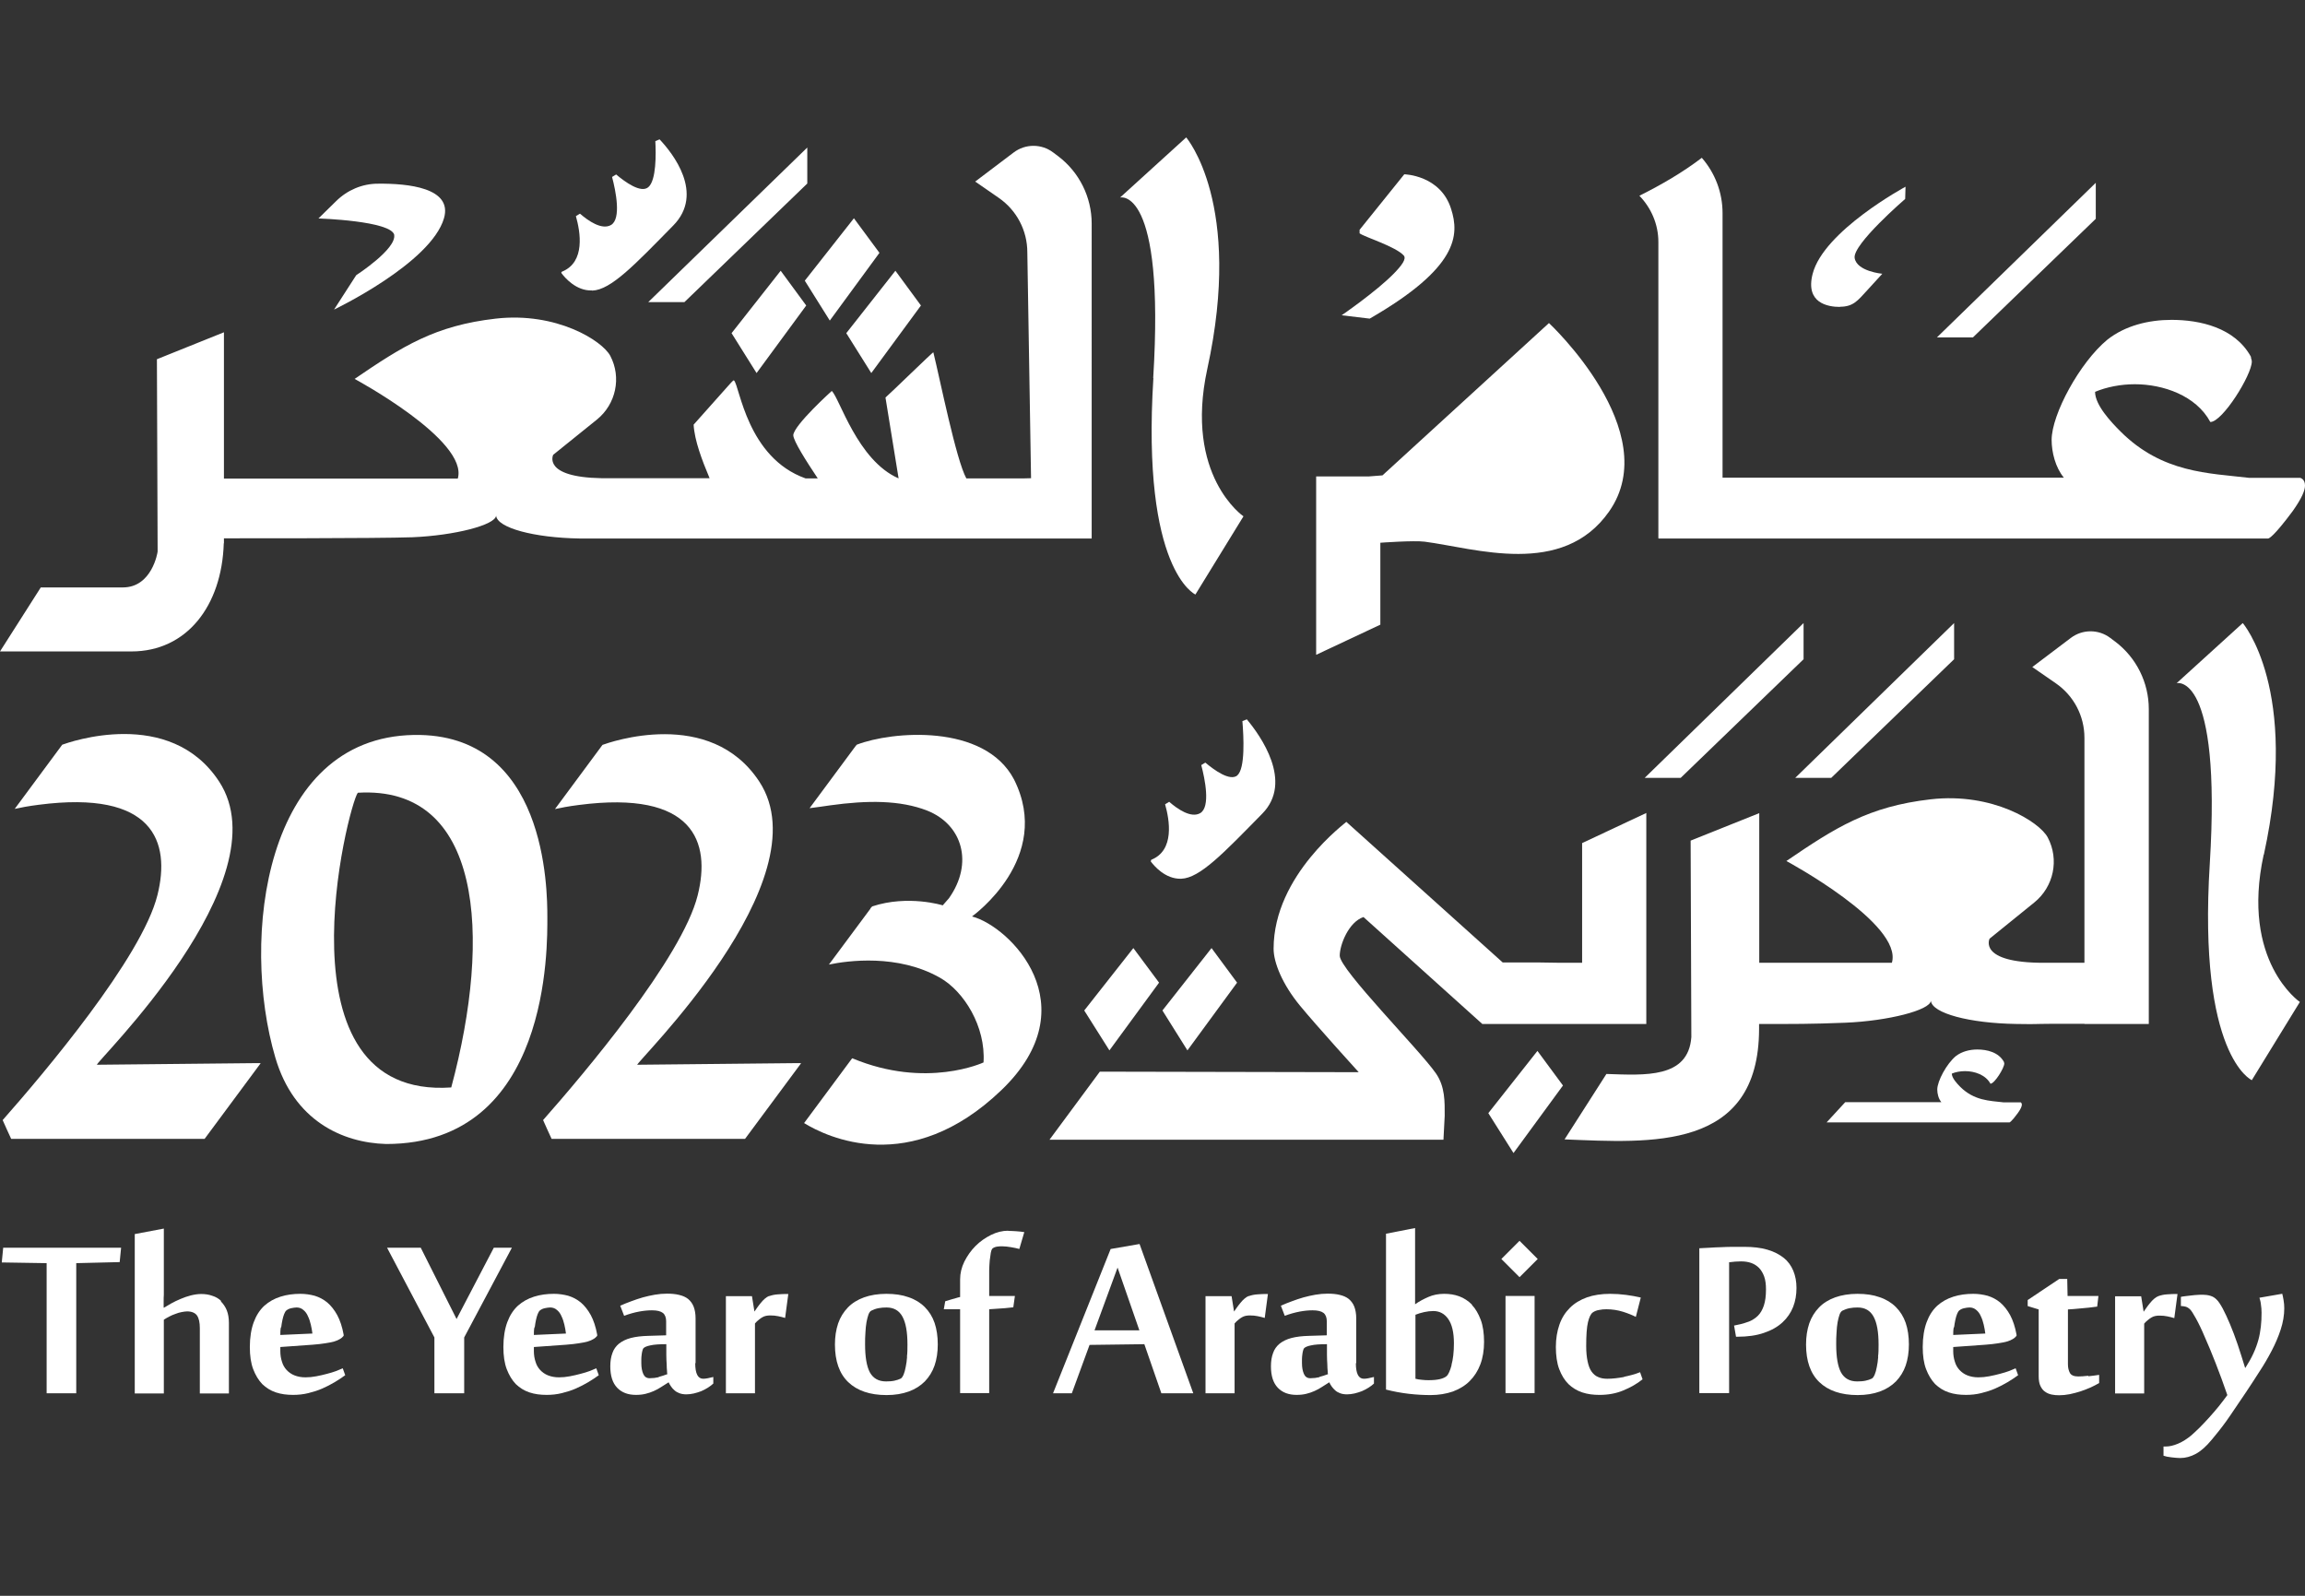
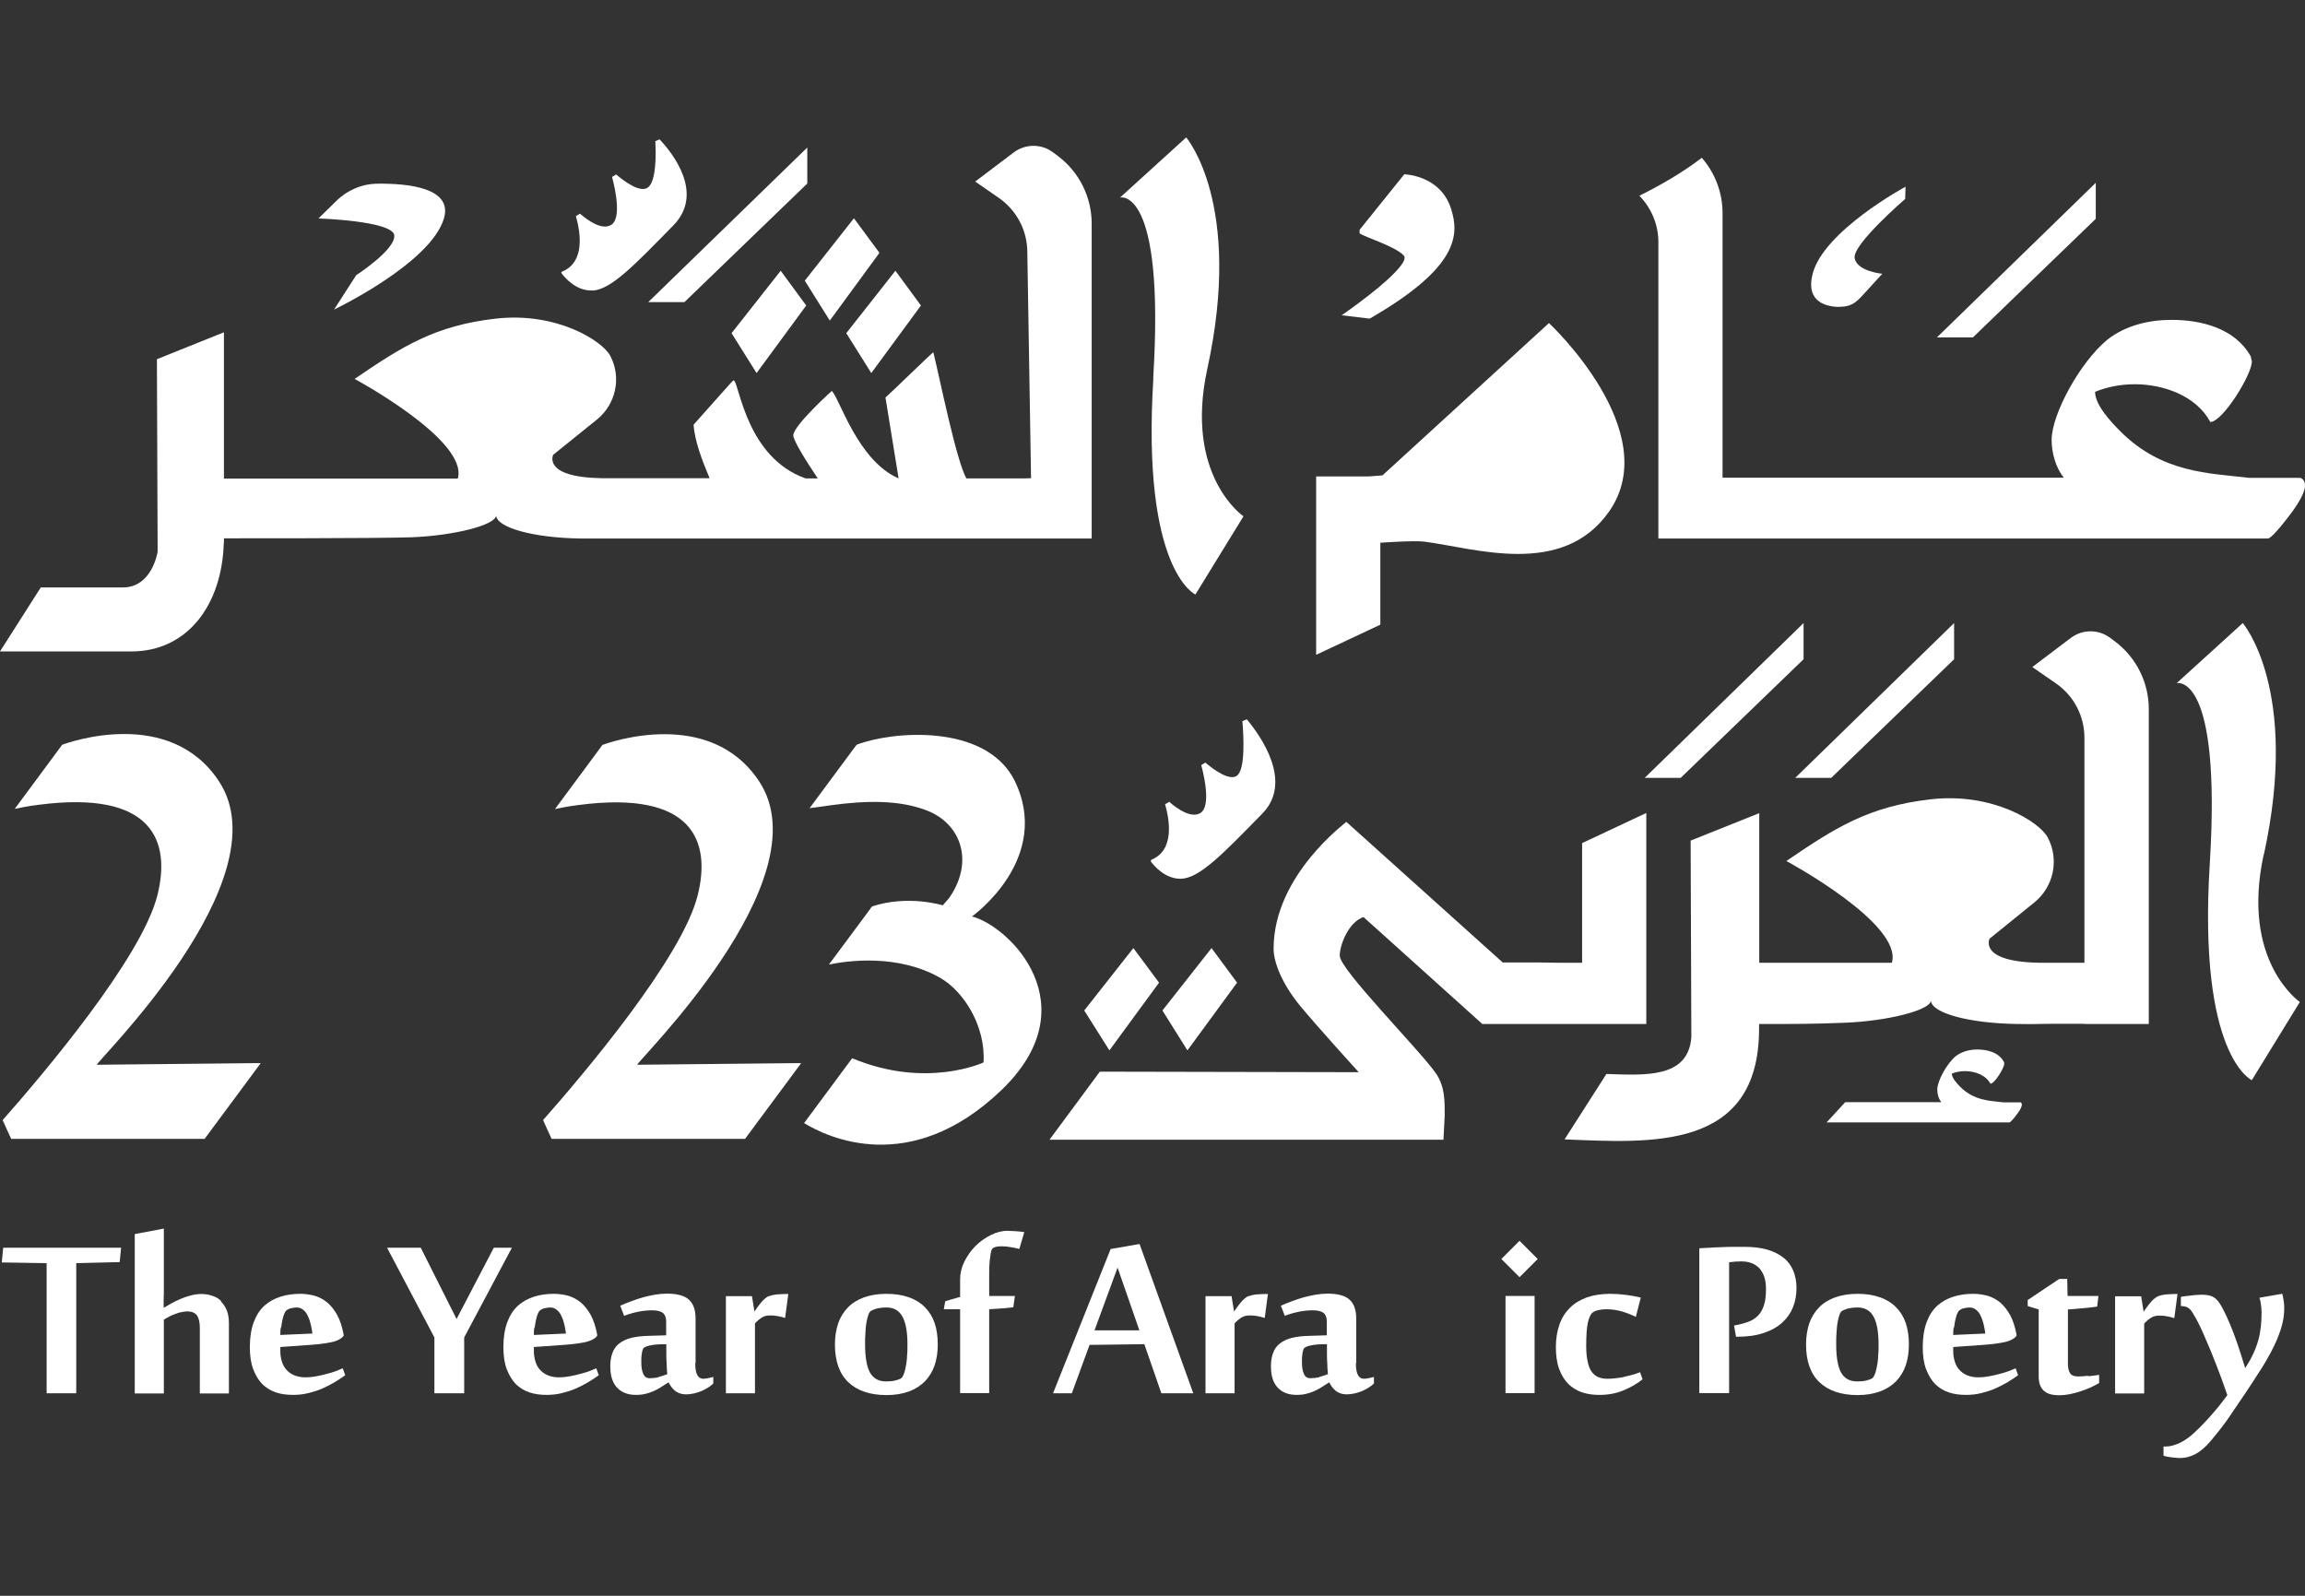
<svg xmlns="http://www.w3.org/2000/svg" id="Layer_1" viewBox="0 0 130 90">
  <rect x="0" y="0" width="130" height="90" fill="#333333" stroke="none" />
  <defs>
    <style>.cls-1{fill:#fff;}</style>
  </defs>
  <polygon class="cls-1" points=".1 71.2 2.63 71.24 2.63 78.58 4.3 78.58 4.3 71.24 6.75 71.18 6.83 70.37 .18 70.37 .1 71.2" />
  <path class="cls-1" d="m12.48,73.38c-.14-.14-.31-.24-.51-.3-.19-.07-.4-.1-.62-.1-.19,0-.39.03-.59.08-.2.05-.39.12-.58.2-.19.08-.36.16-.52.25-.16.09-.3.17-.41.24h-.02c0-.13,0-.26,0-.39,0-.11,0-.22.01-.34,0-.12,0-.23,0-.32v-3.41l-1.64.31v8.99h1.64v-4.16c.09-.06.19-.12.31-.18.11-.06.23-.11.35-.15.12-.05.23-.08.34-.1.11-.02.22-.04.31-.04.26,0,.45.08.56.23.11.16.16.4.16.72v3.68h1.64v-3.98c0-.27-.04-.51-.12-.71-.08-.2-.2-.37-.34-.51Z" />
  <path class="cls-1" d="m18.97,77.32c-.16.06-.33.11-.52.16-.19.05-.39.1-.61.14-.21.04-.41.06-.61.06-.24,0-.44-.04-.62-.11-.18-.07-.33-.18-.45-.31-.12-.13-.21-.29-.26-.47-.06-.18-.09-.38-.09-.59v-.23l1.82-.13c.28-.02.52-.05.71-.08.2-.03.36-.06.5-.1.14-.04.25-.09.33-.14.09-.05.15-.11.21-.18v-.07c-.08-.44-.2-.8-.36-1.1-.16-.29-.35-.53-.56-.71-.22-.18-.45-.3-.71-.38-.26-.07-.53-.11-.81-.11-.4,0-.77.05-1.12.16-.35.11-.65.28-.91.51-.26.24-.46.55-.6.93-.14.38-.22.85-.22,1.4,0,.49.06.91.19,1.25.13.34.3.62.51.84.22.21.47.37.77.47.3.1.62.14.97.14.29,0,.58-.03.86-.1.28-.07.54-.15.79-.26.25-.11.48-.23.7-.36.22-.13.41-.26.59-.39l-.14-.39c-.09.04-.21.09-.36.15Zm-3.11-2.46c.02-.15.04-.29.07-.42.03-.13.06-.25.1-.34.04-.1.08-.16.13-.2.08-.06.17-.1.27-.12.1-.02.2-.04.3-.04.15,0,.28.05.38.14.11.09.2.21.26.36.07.14.12.3.16.47.04.17.07.34.09.5l-1.81.08c0-.13,0-.28.03-.43Z" />
  <polygon class="cls-1" points="27.85 70.37 25.75 74.39 23.73 70.37 21.83 70.37 24.5 75.43 24.5 78.58 26.18 78.58 26.18 75.43 28.87 70.37 27.85 70.37" />
  <path class="cls-1" d="m33.27,77.32c-.16.06-.33.11-.52.16-.19.05-.39.1-.61.14-.21.04-.41.06-.61.06-.24,0-.44-.04-.62-.11-.18-.07-.33-.18-.45-.31-.12-.13-.21-.29-.26-.47-.06-.18-.09-.38-.09-.59v-.23l1.82-.13c.28-.02.52-.05.71-.08.2-.03.36-.06.5-.1.14-.04.25-.09.33-.14.09-.05.15-.11.21-.18v-.07c-.08-.44-.2-.8-.36-1.1-.16-.29-.35-.53-.56-.71-.22-.18-.45-.3-.71-.38-.26-.07-.53-.11-.81-.11-.4,0-.77.05-1.12.16-.35.11-.65.28-.91.51-.26.24-.46.55-.6.93-.14.38-.22.85-.22,1.4,0,.49.06.91.19,1.25.13.34.3.62.51.84.22.21.47.37.77.47.3.1.62.14.97.14.29,0,.58-.03.86-.1.28-.07.54-.15.79-.26.25-.11.48-.23.7-.36s.41-.26.59-.39l-.14-.39c-.09.04-.21.09-.36.15Zm-3.11-2.46c.02-.15.04-.29.07-.42.03-.13.06-.25.1-.34.04-.1.08-.16.13-.2.08-.06.17-.1.27-.12.1-.02.2-.04.3-.04.15,0,.28.05.38.14.11.09.2.21.26.36.07.14.12.3.16.47.04.17.07.34.09.5l-1.81.08c0-.13,0-.28.03-.43Z" />
  <path class="cls-1" d="m39.23,76.88v-2.53c0-.26-.04-.48-.11-.66-.07-.18-.18-.32-.31-.43-.14-.11-.3-.18-.51-.23-.2-.05-.43-.07-.68-.07-.23,0-.46.02-.69.06-.23.04-.45.09-.67.15-.22.06-.44.14-.66.22-.22.08-.42.16-.62.25l.22.57c.29-.11.58-.19.85-.24.27-.05.51-.07.72-.07.29,0,.49.05.62.15.12.1.18.26.18.47v.79l-.99.03c-.4.01-.73.05-1,.12-.27.07-.49.18-.67.32-.17.14-.3.32-.37.53-.08.21-.12.46-.12.75,0,.54.13.94.39,1.21s.61.4,1.06.4c.2,0,.38-.02.54-.06.16-.04.32-.09.47-.16.15-.07.29-.14.42-.23.13-.08.27-.17.41-.26.04.08.08.16.14.24.05.08.12.15.2.22.08.07.17.12.28.16.11.04.24.06.38.06.14,0,.28-.02.42-.05.14-.03.28-.08.42-.13.13-.06.26-.12.38-.2.12-.08.22-.15.3-.23v-.37c-.24.06-.42.1-.57.1-.3,0-.45-.29-.45-.88Zm-2.07.79c-.17.04-.34.06-.52.06-.17,0-.29-.08-.36-.24-.07-.16-.11-.36-.11-.61,0-.07,0-.15,0-.23,0-.09.01-.17.02-.25.01-.08.02-.15.04-.22.02-.06.03-.11.06-.14.05-.06.18-.12.38-.16.21-.05.51-.07.91-.07,0,.21,0,.42,0,.61,0,.19.01.36.02.52,0,.15.01.28.02.38,0,.1.01.16.02.18-.17.06-.33.12-.5.16Z" />
  <path class="cls-1" d="m43.38,73.09c-.08.03-.16.08-.24.15-.08.07-.16.15-.23.24-.07.09-.14.17-.2.26-.06.09-.11.16-.16.23h0l-.14-.87h-1.47v5.48h1.64v-3.94c.08-.09.15-.16.22-.21.07-.06.13-.1.2-.14.06-.04.13-.06.21-.08.08-.02.16-.02.26-.02.13,0,.27.01.41.04.14.03.28.06.4.1l.18-1.35c-.21,0-.4,0-.59.02-.18.01-.35.05-.49.1Z" />
  <path class="cls-1" d="m52.15,73.71c-.24-.24-.55-.43-.91-.55-.36-.13-.78-.19-1.25-.19s-.9.07-1.26.2c-.36.13-.67.32-.91.57-.24.25-.43.55-.55.9-.12.36-.18.75-.18,1.19,0,.93.25,1.64.75,2.12.5.48,1.22.73,2.16.73.48,0,.89-.07,1.25-.2.36-.13.66-.32.91-.57.24-.25.43-.55.55-.9.12-.35.18-.75.18-1.19s-.06-.86-.18-1.21c-.12-.35-.31-.65-.55-.89Zm-.99,2.81c-.02.22-.04.41-.08.58-.03.17-.07.31-.12.43-.05.11-.1.19-.16.22-.1.05-.22.09-.36.12-.14.03-.3.04-.47.04-.42,0-.72-.17-.91-.51-.18-.34-.27-.87-.27-1.58,0-.23,0-.45.02-.67.01-.22.03-.41.06-.58.03-.17.07-.31.11-.43.04-.11.1-.19.16-.22.12-.06.25-.11.4-.14.15-.03.3-.04.46-.04.41,0,.71.17.9.52s.28.87.28,1.57c0,.24,0,.47-.03.69Z" />
  <path class="cls-1" d="m56.87,69.41c-.33,0-.66.08-.98.24-.32.16-.61.36-.87.62-.26.26-.46.55-.63.88-.16.33-.24.66-.24,1.01v.99c-.06.01-.14.03-.23.06-.09.03-.19.05-.28.08-.11.03-.22.07-.33.1l-.08.45c.13,0,.26,0,.38,0h.54v4.73h1.64v-4.73c.14-.01.29-.02.44-.03.15-.01.3-.02.44-.03.16-.02.32-.03.48-.05l.09-.64h-1.45v-.83c0-.2,0-.41,0-.61,0-.2.02-.39.03-.56.02-.17.04-.31.06-.43.02-.12.05-.19.08-.23.06-.06.15-.1.26-.12.11-.02.21-.02.31-.02.15,0,.31.02.49.05.18.03.33.06.47.1l.28-.95c-.13-.02-.28-.04-.45-.05-.17-.01-.33-.02-.47-.02Z" />
  <path class="cls-1" d="m62.64,70.44l-3.25,8.14h1.06l1-2.73,3.09-.04.96,2.77h1.8l-3.03-8.42-1.62.28Zm-.91,4.59l1.3-3.54,1.23,3.54h-2.53Z" />
  <path class="cls-1" d="m70.43,73.09c-.08.03-.16.08-.24.15-.08.07-.16.15-.23.24-.07.09-.14.17-.2.26-.06.09-.11.16-.16.23h0l-.14-.87h-1.47v5.48h1.64v-3.94c.08-.09.15-.16.22-.21.07-.06.13-.1.2-.14.06-.04.13-.06.21-.08.08-.02.16-.02.26-.02.13,0,.27.01.41.04.14.03.28.06.4.1l.18-1.35c-.21,0-.4,0-.59.02-.18.01-.35.05-.49.1Z" />
  <path class="cls-1" d="m76.49,76.88v-2.53c0-.26-.04-.48-.11-.66-.07-.18-.18-.32-.31-.43-.14-.11-.3-.18-.51-.23-.2-.05-.43-.07-.68-.07-.23,0-.46.02-.69.06-.23.04-.45.09-.67.15-.22.06-.44.14-.66.22-.22.08-.42.16-.62.25l.22.57c.29-.11.58-.19.85-.24.27-.05.51-.07.72-.07.29,0,.49.05.62.15.12.1.18.26.18.47v.79l-.99.03c-.4.01-.73.05-1,.12-.27.07-.49.18-.67.32-.17.14-.3.32-.37.53-.08.21-.12.46-.12.75,0,.54.13.94.39,1.21s.61.4,1.06.4c.2,0,.38-.02.54-.06.16-.04.32-.09.47-.16.15-.07.29-.14.42-.23.13-.08.27-.17.41-.26.04.08.08.16.14.24s.12.15.2.22c.08.07.17.12.28.16.11.04.24.06.38.06.14,0,.28-.02.42-.05.14-.03.28-.08.42-.13.13-.06.26-.12.38-.2.12-.08.22-.15.3-.23v-.37c-.24.06-.42.1-.57.1-.3,0-.45-.29-.45-.88Zm-2.07.79c-.17.04-.34.06-.52.06-.17,0-.29-.08-.36-.24-.07-.16-.11-.36-.11-.61,0-.07,0-.15,0-.23,0-.09.01-.17.02-.25s.02-.15.04-.22c.02-.06.03-.11.06-.14.05-.06.18-.12.38-.16.21-.05.51-.07.91-.07,0,.21,0,.42,0,.61,0,.19.01.36.02.52,0,.15.01.28.02.38,0,.1.01.16.02.18-.17.06-.33.12-.5.16Z" />
-   <path class="cls-1" d="m83.02,73.58c-.21-.21-.45-.37-.72-.47-.27-.1-.56-.14-.85-.14-.33,0-.63.06-.9.18-.27.12-.52.25-.74.41,0-.1,0-.2,0-.3,0-.09,0-.18,0-.28,0-.1,0-.2,0-.3v-3.42l-1.64.32v8.79c.43.11.86.19,1.3.24.44.05.85.07,1.21.07.46,0,.88-.07,1.26-.2.37-.14.69-.33.95-.59.26-.26.46-.57.6-.94.14-.37.21-.8.21-1.27s-.06-.91-.19-1.25c-.13-.34-.29-.62-.5-.84Zm-1.15,3.41c-.09.32-.18.52-.27.61-.09.08-.22.14-.39.18-.17.04-.38.06-.62.06-.12,0-.25,0-.39-.02-.14-.01-.26-.03-.37-.06v-3.61c.15-.06.31-.11.49-.15.18-.04.35-.06.52-.06.35,0,.63.15.84.45.21.3.32.75.32,1.37,0,.5-.05.91-.14,1.23Z" />
  <rect class="cls-1" x="84.98" y="70.28" width="1.45" height="1.45" transform="translate(-25.11 81.4) rotate(-45)" />
  <rect class="cls-1" x="84.91" y="73.09" width="1.64" height="5.48" />
  <path class="cls-1" d="m91.6,77.66c-.33.06-.65.1-.95.1-.2,0-.37-.03-.52-.1-.15-.06-.27-.17-.37-.31-.1-.14-.17-.33-.22-.57-.05-.23-.08-.52-.08-.86,0-.61.03-1.06.1-1.35.07-.29.16-.47.27-.55.1-.07.22-.12.36-.14.14-.03.27-.04.41-.04.33,0,.64.05.93.14.29.09.53.19.73.29l.28-1.09c-.25-.06-.53-.11-.83-.15s-.6-.06-.9-.06c-.5,0-.94.07-1.31.2-.38.14-.7.33-.96.59-.26.26-.46.57-.59.95-.13.37-.2.79-.2,1.26s.06.91.19,1.25c.13.34.3.62.52.84.22.21.48.37.78.47.3.1.62.14.97.14.49,0,.93-.08,1.34-.25.41-.17.77-.37,1.09-.63l-.14-.4c-.27.11-.57.19-.91.26Z" />
  <path class="cls-1" d="m100.61,70.95c-.25-.2-.55-.36-.93-.47-.37-.11-.81-.16-1.31-.16-.21,0-.42,0-.65,0-.22,0-.44.01-.66.02-.22,0-.43.02-.64.03-.21.01-.4.02-.58.03v8.17h1.68v-7.38c.23-.03.45-.05.67-.05s.41.03.58.09c.17.06.32.16.44.28.12.13.22.29.29.49.07.2.1.44.1.72,0,.37-.04.67-.12.91-.08.24-.19.43-.33.57-.14.14-.31.25-.5.33-.19.07-.4.14-.62.18l-.23.05.11.63h.07c.58,0,1.08-.07,1.51-.22.42-.14.77-.34,1.04-.59.27-.25.47-.54.6-.87.13-.33.19-.69.19-1.07,0-.36-.06-.68-.18-.97-.12-.29-.3-.54-.55-.74Z" />
  <path class="cls-1" d="m106.92,73.71c-.24-.24-.55-.43-.91-.55-.36-.13-.78-.19-1.25-.19s-.9.07-1.26.2c-.36.13-.67.32-.91.57-.24.25-.43.55-.55.9-.12.36-.18.75-.18,1.19,0,.93.25,1.64.75,2.12.5.48,1.22.73,2.16.73.48,0,.89-.07,1.25-.2.36-.13.66-.32.91-.57.24-.25.43-.55.55-.9.12-.35.18-.75.18-1.19s-.06-.86-.18-1.21c-.12-.35-.31-.65-.55-.89Zm-.99,2.81c-.02.22-.04.41-.08.58-.03.17-.07.31-.12.43-.05.11-.1.19-.16.22-.1.05-.22.09-.36.12-.14.03-.3.04-.47.04-.42,0-.72-.17-.91-.51-.18-.34-.27-.87-.27-1.58,0-.23,0-.45.02-.67.01-.22.03-.41.06-.58s.07-.31.11-.43c.04-.11.1-.19.16-.22.12-.06.25-.11.4-.14.15-.03.3-.04.46-.04.41,0,.71.17.9.52s.28.87.28,1.57c0,.24,0,.47-.03.69Z" />
  <path class="cls-1" d="m113.32,77.32c-.16.06-.33.11-.52.16-.19.05-.39.1-.61.14-.21.04-.41.06-.61.06-.24,0-.44-.04-.62-.11-.18-.07-.33-.18-.45-.31-.12-.13-.21-.29-.26-.47-.06-.18-.09-.38-.09-.59v-.23l1.82-.13c.28-.02.52-.05.71-.08.2-.03.36-.06.5-.1.14-.04.25-.09.33-.14.09-.05.15-.11.21-.18v-.07c-.08-.44-.2-.8-.36-1.1-.16-.29-.35-.53-.56-.71-.22-.18-.45-.3-.71-.38-.26-.07-.53-.11-.81-.11-.4,0-.77.05-1.12.16-.35.11-.65.28-.91.51-.26.24-.46.55-.6.93-.14.38-.22.85-.22,1.4,0,.49.06.91.19,1.25.13.34.3.62.51.84.22.21.47.37.77.47.3.1.62.14.97.14.29,0,.58-.03.86-.1.28-.07.54-.15.79-.26.25-.11.48-.23.7-.36.22-.13.41-.26.59-.39l-.14-.39c-.09.04-.21.09-.36.15Zm-3.11-2.46c.02-.15.04-.29.07-.42.03-.13.06-.25.1-.34.04-.1.08-.16.13-.2.08-.06.17-.1.27-.12.1-.02.2-.04.3-.04.15,0,.28.05.38.14.11.09.2.21.26.36.07.14.12.3.16.47.04.17.07.34.09.5l-1.81.08c0-.13,0-.28.03-.43Z" />
  <path class="cls-1" d="m117.79,77.59c-.11.01-.22.02-.33.03-.1,0-.19.01-.25.01-.24,0-.4-.07-.47-.2-.07-.13-.11-.29-.11-.49v-3.09c.21-.01.42-.03.63-.05.18-.02.36-.03.54-.05.19-.02.35-.04.48-.06l.07-.6h-1.74l-.02-.96h-.45l-1.78,1.19v.34l.62.19v3.77c0,.22.03.41.1.55.07.14.15.25.26.32.11.08.23.13.37.16.14.03.28.04.43.04.19,0,.38-.02.59-.06.21-.04.41-.1.61-.16.2-.07.39-.14.57-.22.18-.08.34-.17.48-.25v-.46c-.08.01-.17.02-.28.04-.11.01-.23.03-.34.04Z" />
  <path class="cls-1" d="m122.63,74.33l.18-1.35c-.21,0-.4,0-.59.02-.18.01-.35.05-.49.1-.08.03-.16.08-.24.15-.08.07-.16.15-.23.24-.07.09-.14.17-.2.26-.06.09-.11.16-.16.23h0l-.14-.87h-1.47v5.48h1.64v-3.94c.08-.09.15-.16.22-.21.07-.06.13-.1.2-.14.06-.04.13-.06.21-.08.08-.02.16-.02.26-.02.13,0,.27.01.41.04.14.03.28.06.4.1Z" />
  <path class="cls-1" d="m128.7,72.97l-1.27.22s.02.08.04.14c.02.06.03.13.04.21.01.08.02.16.03.25,0,.09.01.17.01.24,0,.28-.01.54-.04.79-.03.25-.07.5-.14.75-.07.25-.16.5-.28.76-.12.26-.27.53-.45.81h-.02c-.14-.46-.28-.9-.42-1.32-.14-.42-.29-.8-.43-1.14-.14-.34-.28-.63-.41-.88-.13-.24-.25-.42-.36-.52-.09-.09-.2-.16-.34-.2-.13-.04-.28-.06-.43-.06-.08,0-.18,0-.29.01-.11,0-.23.02-.34.03-.12.01-.23.03-.34.04-.11.01-.2.03-.26.04v.52h.04c.05,0,.12.01.21.03.09.02.17.07.25.14.09.08.2.26.35.53.15.27.32.62.5,1.05.19.42.39.91.61,1.47.22.56.44,1.16.66,1.8-.14.2-.31.41-.48.63-.18.22-.36.43-.55.64-.19.21-.37.4-.54.57-.18.17-.33.32-.46.43-.24.2-.49.36-.75.47-.26.11-.49.16-.69.16h-.13v.52c.11.04.26.07.44.09.18.02.35.04.5.04.3,0,.6-.08.89-.24.29-.16.58-.42.87-.77.17-.2.31-.38.44-.54.13-.16.26-.34.4-.53.14-.19.29-.42.46-.67.17-.26.39-.58.65-.96.25-.37.5-.76.75-1.15.26-.39.49-.79.7-1.19.21-.4.38-.8.51-1.2.13-.4.2-.8.2-1.19,0-.15-.01-.31-.04-.47-.03-.16-.05-.29-.08-.37Z" />
  <path class="cls-1" d="m65.05,21.32c-.68,10.86,2.37,12.21,2.37,12.21l2.71-4.41s-3.35-2.28-2.04-8.31c2.04-9.33-1.19-13.06-1.19-13.06l-3.73,3.39s2.54-.68,1.87,10.18Z" />
  <path class="cls-1" d="m77.85,30.77v-.16s1.9-.14,2.5-.06c2.85.37,7.78,2.04,10.4-1.7,3.17-4.52-3.39-10.63-3.39-10.63l-9.39,8.59-.77.06h-2.97v10.06l3.62-1.7v-4.47Z" />
  <path class="cls-1" d="m12.63,30.63v-.27s8.74.01,10.63-.06c2.38-.1,4.68-.69,4.72-1.22.06.69,2.14,1.25,4.71,1.29.08,0,.17,0,.28,0h0s.92,0,.92,0c.65,0,1.46,0,2.26,0h22.35,0s3.07,0,3.07,0V12.61c0-1.49-.7-2.9-1.89-3.8l-.28-.21c-.66-.5-1.57-.5-2.23,0l-2.17,1.64,1.33.92c1.01.7,1.61,1.84,1.61,3.07l.21,12.74c-.12,0-.25.01-.37.01h0s-3.28,0-3.28,0c-.58-1.06-1.48-5.57-1.86-7.11,0-.05-2.44,2.33-2.7,2.55l.74,4.56c-2.33-1.01-3.34-4.56-3.77-4.93,0,0-2.12,1.91-2.17,2.49,0,.32.74,1.48,1.38,2.44h-.69c-3.29-1.17-3.71-5.2-4.03-5.52-.05-.05-.05,0-2.28,2.49.05.9.48,2.02.9,3.02h-6.1c-3.35-.06-2.72-1.32-2.72-1.32l2.47-1.99c1.07-.87,1.39-2.37.75-3.59-.45-.85-3.03-2.49-6.46-2.1-3.43.39-5.26,1.56-7.96,3.4,0,0,6.44,3.46,5.82,5.62h-13.19s0-8.25,0-8.25l-3.78,1.52s.04,10.13.04,10.84c0,.06-.32,2.03-1.96,2.03H2.3l-2.3,3.61h7.41c3.13,0,5.1-2.58,5.21-6.09Z" />
  <path class="cls-1" d="m127.68,48.2c2.04-9.33-1.19-13.06-1.19-13.06l-3.73,3.39s2.54-.68,1.87,10.18c-.68,10.86,2.37,12.21,2.37,12.21l2.71-4.41s-3.35-2.28-2.04-8.31Z" />
  <path class="cls-1" d="m117.57,57.75h3.62v-17.76c0-1.49-.7-2.9-1.89-3.8l-.28-.21c-.66-.5-1.57-.5-2.23,0l-2.17,1.64,1.33.92c1.01.7,1.61,1.84,1.61,3.07v12.69h-2.3c-3.73,0-3.05-1.36-3.05-1.36l2.52-2.04c1.1-.89,1.42-2.42.76-3.67-.46-.87-3.1-2.55-6.6-2.15-3.51.4-5.38,1.6-8.14,3.48,0,0,6.59,3.54,5.95,5.74h-6.57s-.91,0-.91,0v-8.44l-3.87,1.55s.04,10.35.04,11.08c-.17,2.34-2.62,2.15-4.79,2.08l-2.36,3.69c4.83.19,10.96.68,10.97-6.23v-.28h.81c.89,0,2.12.01,4.05-.07,2.43-.1,4.79-.71,4.83-1.24.06.71,2.19,1.27,4.81,1.31,1.38.02.68,0,2.11-.01h0s1.73,0,1.73,0Z" />
  <path class="cls-1" d="m93.54,30.37h34.38c.05,0,.32-.11,1.39-1.55.53-.75.69-1.17.69-1.44,0-.37-.27-.43-.27-.43h-2.88c-2.29-.27-4.9-.27-7.25-2.61-.53-.53-1.44-1.49-1.44-2.24.64-.27,1.44-.43,2.24-.43,1.6,0,3.46.64,4.26,2.13.69,0,2.34-2.66,2.34-3.41,0-.11-.05-.16-.05-.27-.91-1.65-2.88-2.08-4.48-2.08-1.28,0-2.61.32-3.62,1.12-1.55,1.28-3.14,4.21-3.14,5.65,0,.69.21,1.55.69,2.13h-19.25v-14.92c0-1.16-.42-2.26-1.17-3.12-1.06.81-2.26,1.51-3.52,2.14.67.69,1.07,1.62,1.07,2.6v16.7Z" />
  <polygon class="cls-1" points="118.2 12.34 118.2 10.31 109.24 19.03 111.27 19.03 118.2 12.34" />
  <polygon class="cls-1" points="103.28 43.87 110.21 37.18 110.21 35.14 101.25 43.87 103.28 43.87" />
  <polygon class="cls-1" points="94.79 43.87 101.72 37.18 101.72 35.14 92.76 43.87 94.79 43.87" />
  <polygon class="cls-1" points="38.6 17.04 45.53 10.35 45.53 8.32 36.56 17.04 38.6 17.04" />
  <path class="cls-1" d="m33.4,16.39c1.06-.04,2.39-1.45,4.57-3.67,1.78-1.81-.04-4.09-.77-4.86-.12.05-.12.05-.24.1.04.71.06,2.22-.4,2.6-.42.35-1.31-.3-1.81-.72-.12.07-.11.07-.23.14.21.79.53,2.37-.06,2.71-.52.3-1.29-.24-1.75-.64-.12.07-.11.07-.23.14.25.88.55,2.59-.78,3.13-.04.01-.05.06-.03.09.17.23.82,1.01,1.72.97Z" />
  <polygon class="cls-1" points="61.15 56.99 62.57 59.24 65.37 55.42 63.92 53.47 61.15 56.99" />
  <polygon class="cls-1" points="65.56 56.99 66.97 59.24 69.77 55.42 68.33 53.47 65.56 56.99" />
-   <polygon class="cls-1" points="88.15 61.22 86.71 59.27 83.94 62.78 85.36 65.03 88.15 61.22" />
  <path class="cls-1" d="m81.48,62.93c0-.78.03-1.64-.5-2.4-.91-1.31-5.42-5.85-5.42-6.63,0-.61.5-1.9,1.34-2.18l6.7,6.03h3.19s0,0,0,0h6.06v-11.9l-3.62,1.7v6.75c-1.01,0-1.83,0-2.53-.02h0s-1.95,0-1.95,0l-8.82-7.93c.06,0-4.1,2.97-4.1,7.16,0,.78.5,2.01,1.49,3.21.99,1.2,3.31,3.75,3.31,3.75l-14.6-.03-2.84,3.84h22.22l.07-1.35Z" />
  <path class="cls-1" d="m69.79,43.73c-.42.35-1.31-.3-1.81-.72-.12.07-.11.07-.23.14.21.79.53,2.37-.06,2.71-.52.3-1.29-.24-1.75-.64-.12.07-.11.07-.23.14.25.88.55,2.6-.78,3.13-.01.04-.02.05-.03.09.17.23.81,1.01,1.72.98,1.06-.04,2.39-1.45,4.57-3.67,1.77-1.8-.11-4.41-.87-5.32-.13.05-.12.05-.25.1.07.85.17,2.68-.29,3.06Z" />
  <path class="cls-1" d="m22.23,13.24c.15.8-2.14,2.28-2.14,2.28l-1.25,1.94s5.46-2.61,6.2-5.15c.5-1.72-2.03-1.97-3.73-1.95-.88,0-1.72.36-2.35.98l-1,.98s4.13.13,4.28.94Z" />
  <path class="cls-1" d="m103.77,17.3c.75,0,1-.34,1.54-.93l.85-.93s-1.44-.13-1.56-.89c-.12-.77,2.85-3.33,2.85-3.33l.02-.69s-4.62,2.49-5.24,4.92c-.42,1.64.85,1.86,1.55,1.86Z" />
  <path class="cls-1" d="m113.95,62.17h-.96c-.77-.09-1.64-.09-2.43-.87-.18-.18-.48-.5-.48-.75.21-.09.48-.14.75-.14.54,0,1.16.21,1.43.71.23,0,.78-.89.78-1.14,0-.04-.02-.05-.02-.09-.3-.55-.96-.7-1.5-.7-.43,0-.87.11-1.21.37-.52.43-1.05,1.41-1.05,1.89,0,.23.07.52.23.71h-5.42l-1.05,1.14h10.32s.11-.04.46-.52c.18-.25.23-.39.23-.48,0-.12-.09-.14-.09-.14Z" />
  <polygon class="cls-1" points="49.14 21.04 51.94 17.23 50.5 15.27 47.73 18.79 49.14 21.04" />
  <polygon class="cls-1" points="41.26 18.79 42.67 21.04 45.47 17.23 44.03 15.27 41.26 18.79" />
  <polygon class="cls-1" points="46.8 18.08 49.6 14.26 48.16 12.31 45.39 15.83 46.8 18.08" />
  <path class="cls-1" d="m54.84,51.67s4.58-3.27,2.35-7.71c-1.67-3.18-6.91-2.72-8.87-1.96l-.09.11-2.57,3.47c.37-.05.93-.12,1.16-.16,2.09-.29,3.95-.3,5.48.3,1.98.79,2.62,2.96,1.22,4.94l-.35.4s-1.95-.61-3.98.06l-.1.11v.02s-2.34,3.15-2.34,3.15c1.05-.22,3.88-.61,6.26.74,1.36.77,2.59,2.76,2.46,4.78,0,0-3.22,1.51-7.39-.23,0,0-.01,0-.02,0l-.04.05-2.67,3.6c1.27.78,5.98,3.08,11.13-1.86,4.98-4.78.46-9.24-1.65-9.79Z" />
  <path class="cls-1" d="m35.94,60.06c-.2-.04,10.53-10.4,6.89-15.97-2.78-4.25-8.49-2.21-8.85-2.08h0l-2.68,3.62c.31-.07.78-.16,1.34-.23,6.5-.85,7.46,2.09,6.71,5.09-.88,3.54-6.46,10.12-8.72,12.68.22.5.25.56.48,1.06h10.91l3.15-4.25v-.02s-.37,0-.37,0l-8.85.09Z" />
-   <path class="cls-1" d="m30.87,51.73c0-1.59-.05-10.41-7.53-10.28-8.44.15-9.79,11.49-7.81,18.2,1.04,3.54,3.76,4.8,6.25,4.87,9.28,0,9.09-11.2,9.09-12.8Zm-5.42,9.6c-10.05.69-5.8-15.93-5.27-16.62,6.98-.42,7.59,7.99,5.27,16.62Z" />
  <path class="cls-1" d="m.15,63.17c.22.5.25.56.48,1.06h10.91l3.15-4.25v-.02s-.37,0-.37,0l-8.85.09c-.2-.04,10.53-10.4,6.89-15.97-2.78-4.25-8.49-2.21-8.85-2.08h0l-2.68,3.62c.31-.07.78-.16,1.34-.23,6.5-.85,7.46,2.09,6.71,5.09-.88,3.54-6.46,10.12-8.72,12.68Z" />
  <path class="cls-1" d="m75.66,17.78h0s1.59.19,1.59.19c4.98-2.87,5.07-4.7,4.59-6.19-.6-1.91-2.64-1.95-2.64-1.95l-2.52,3.13c0,.08,0,.12,0,.2.28.21,2.03.74,2.49,1.25.17.19-.13.58-.56,1.02-1,1.02-2.94,2.35-2.94,2.35Z" />
</svg>